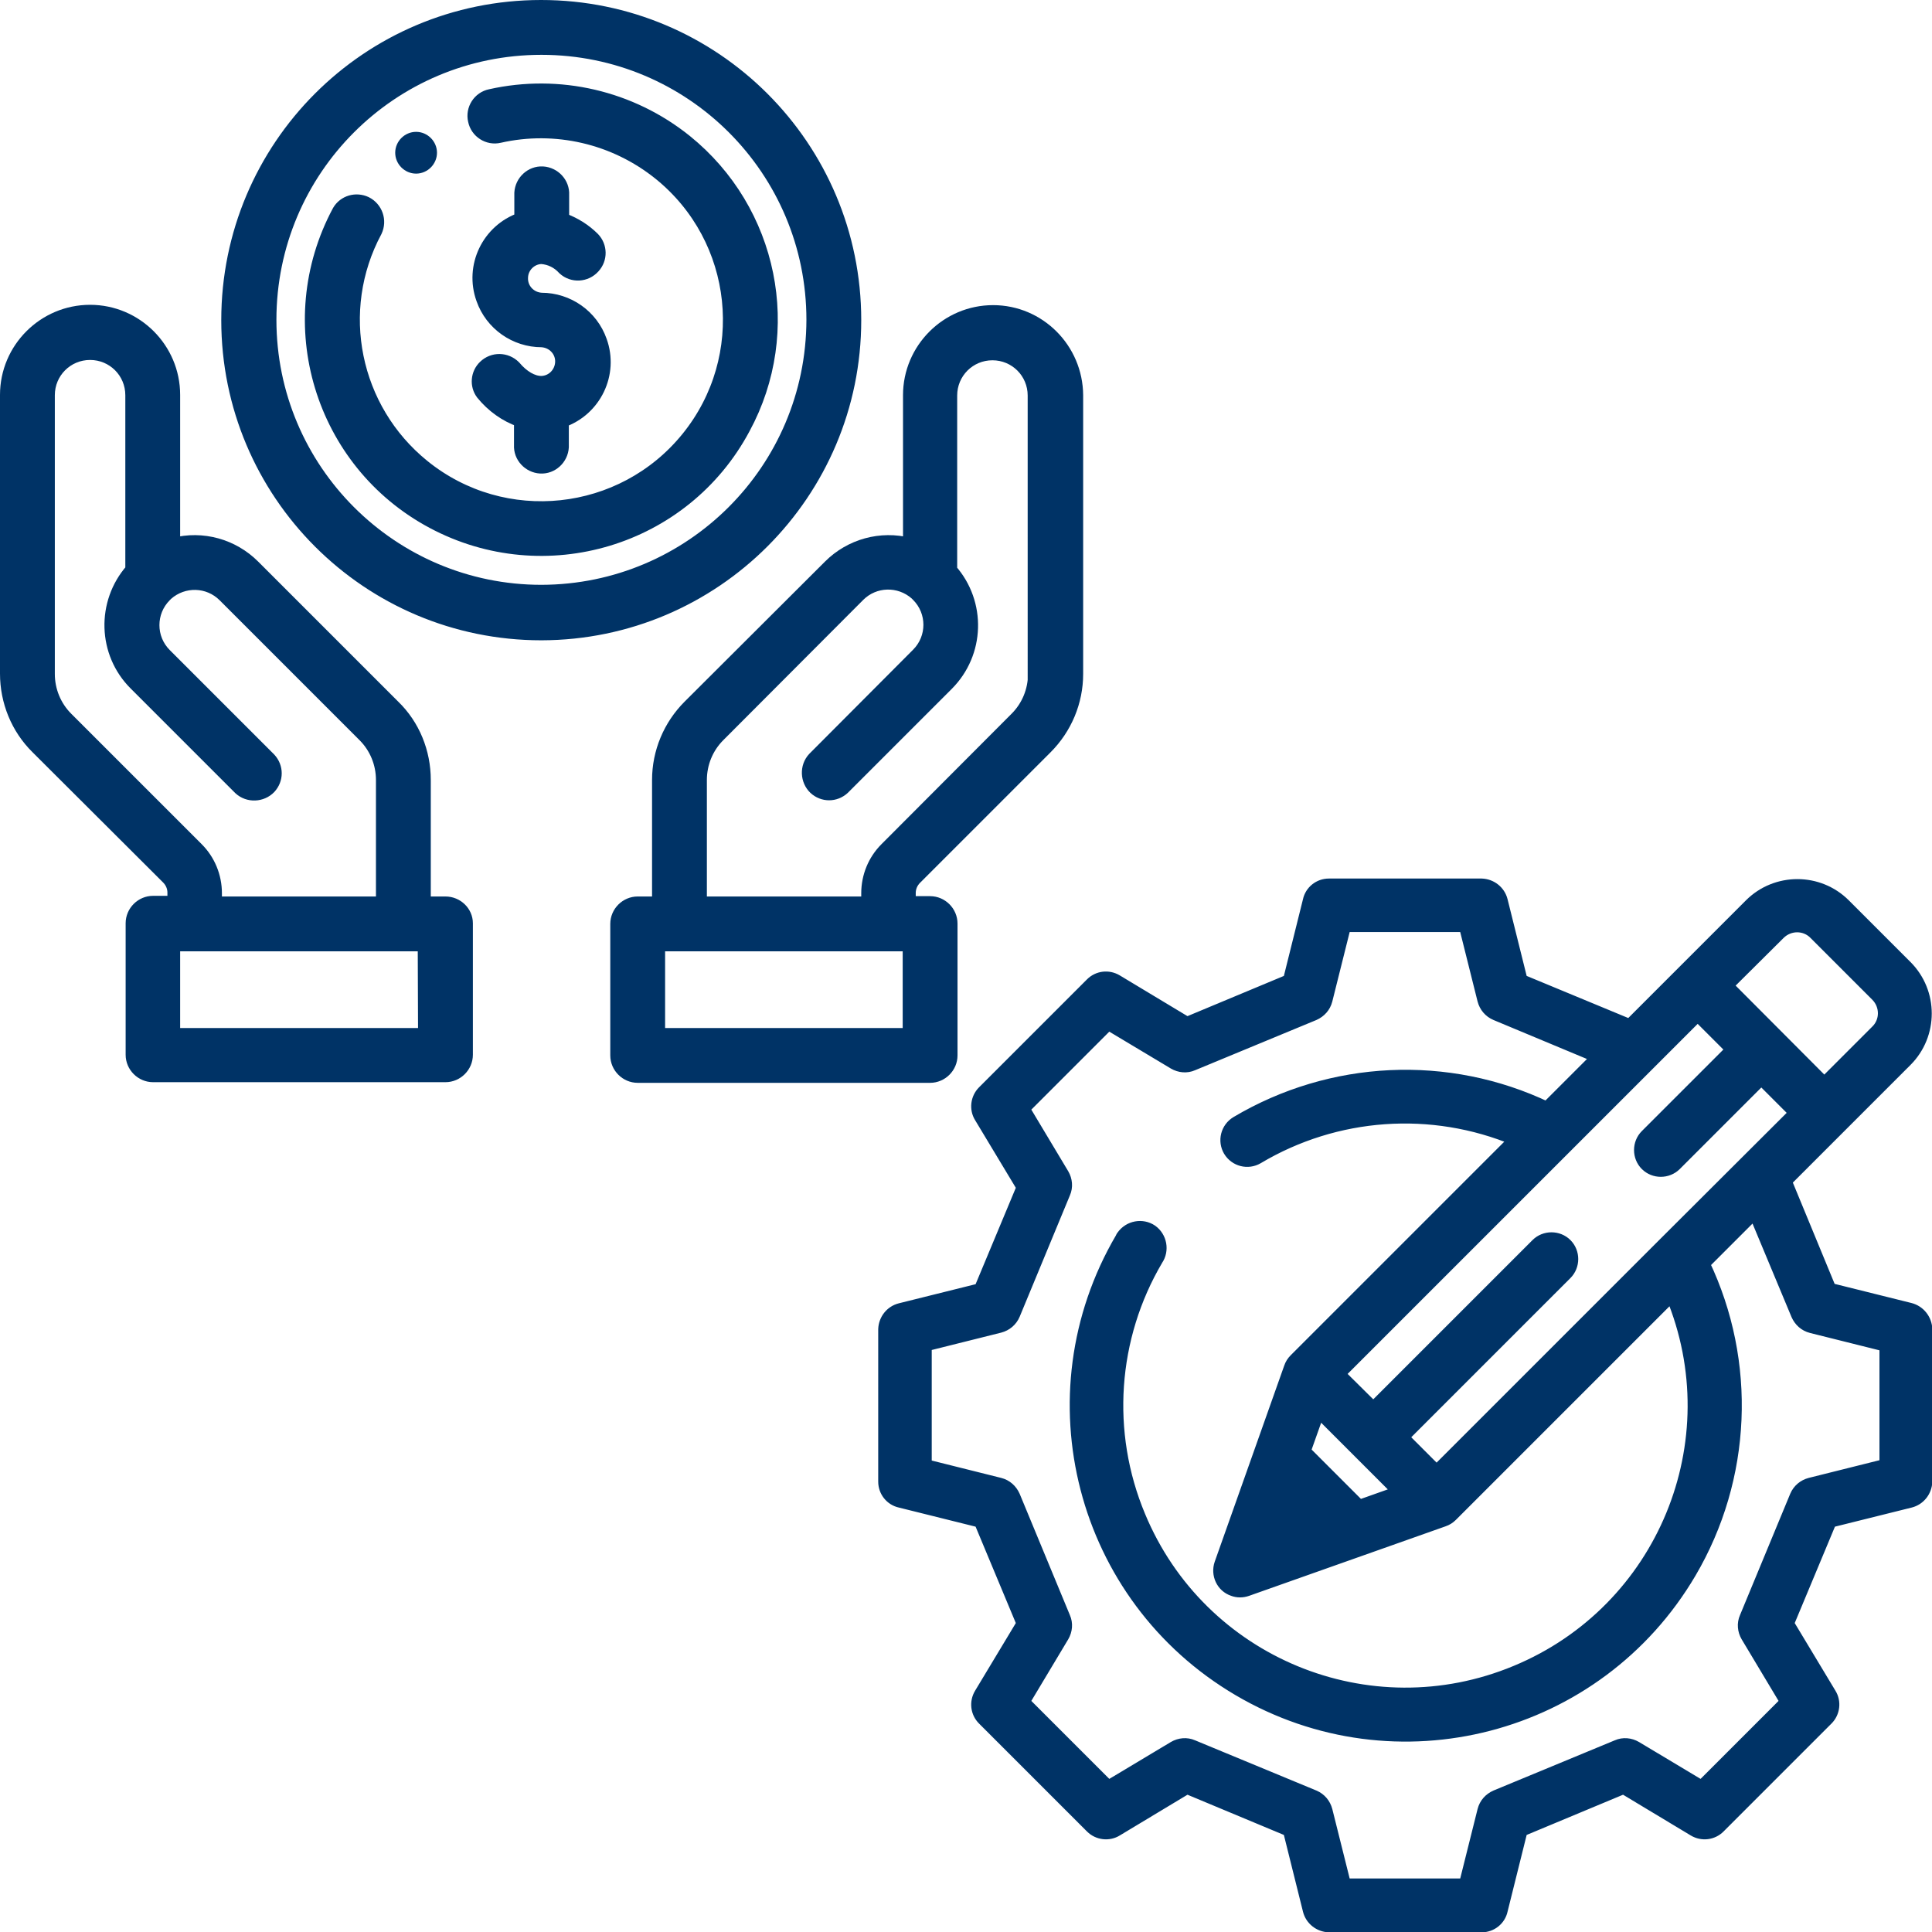
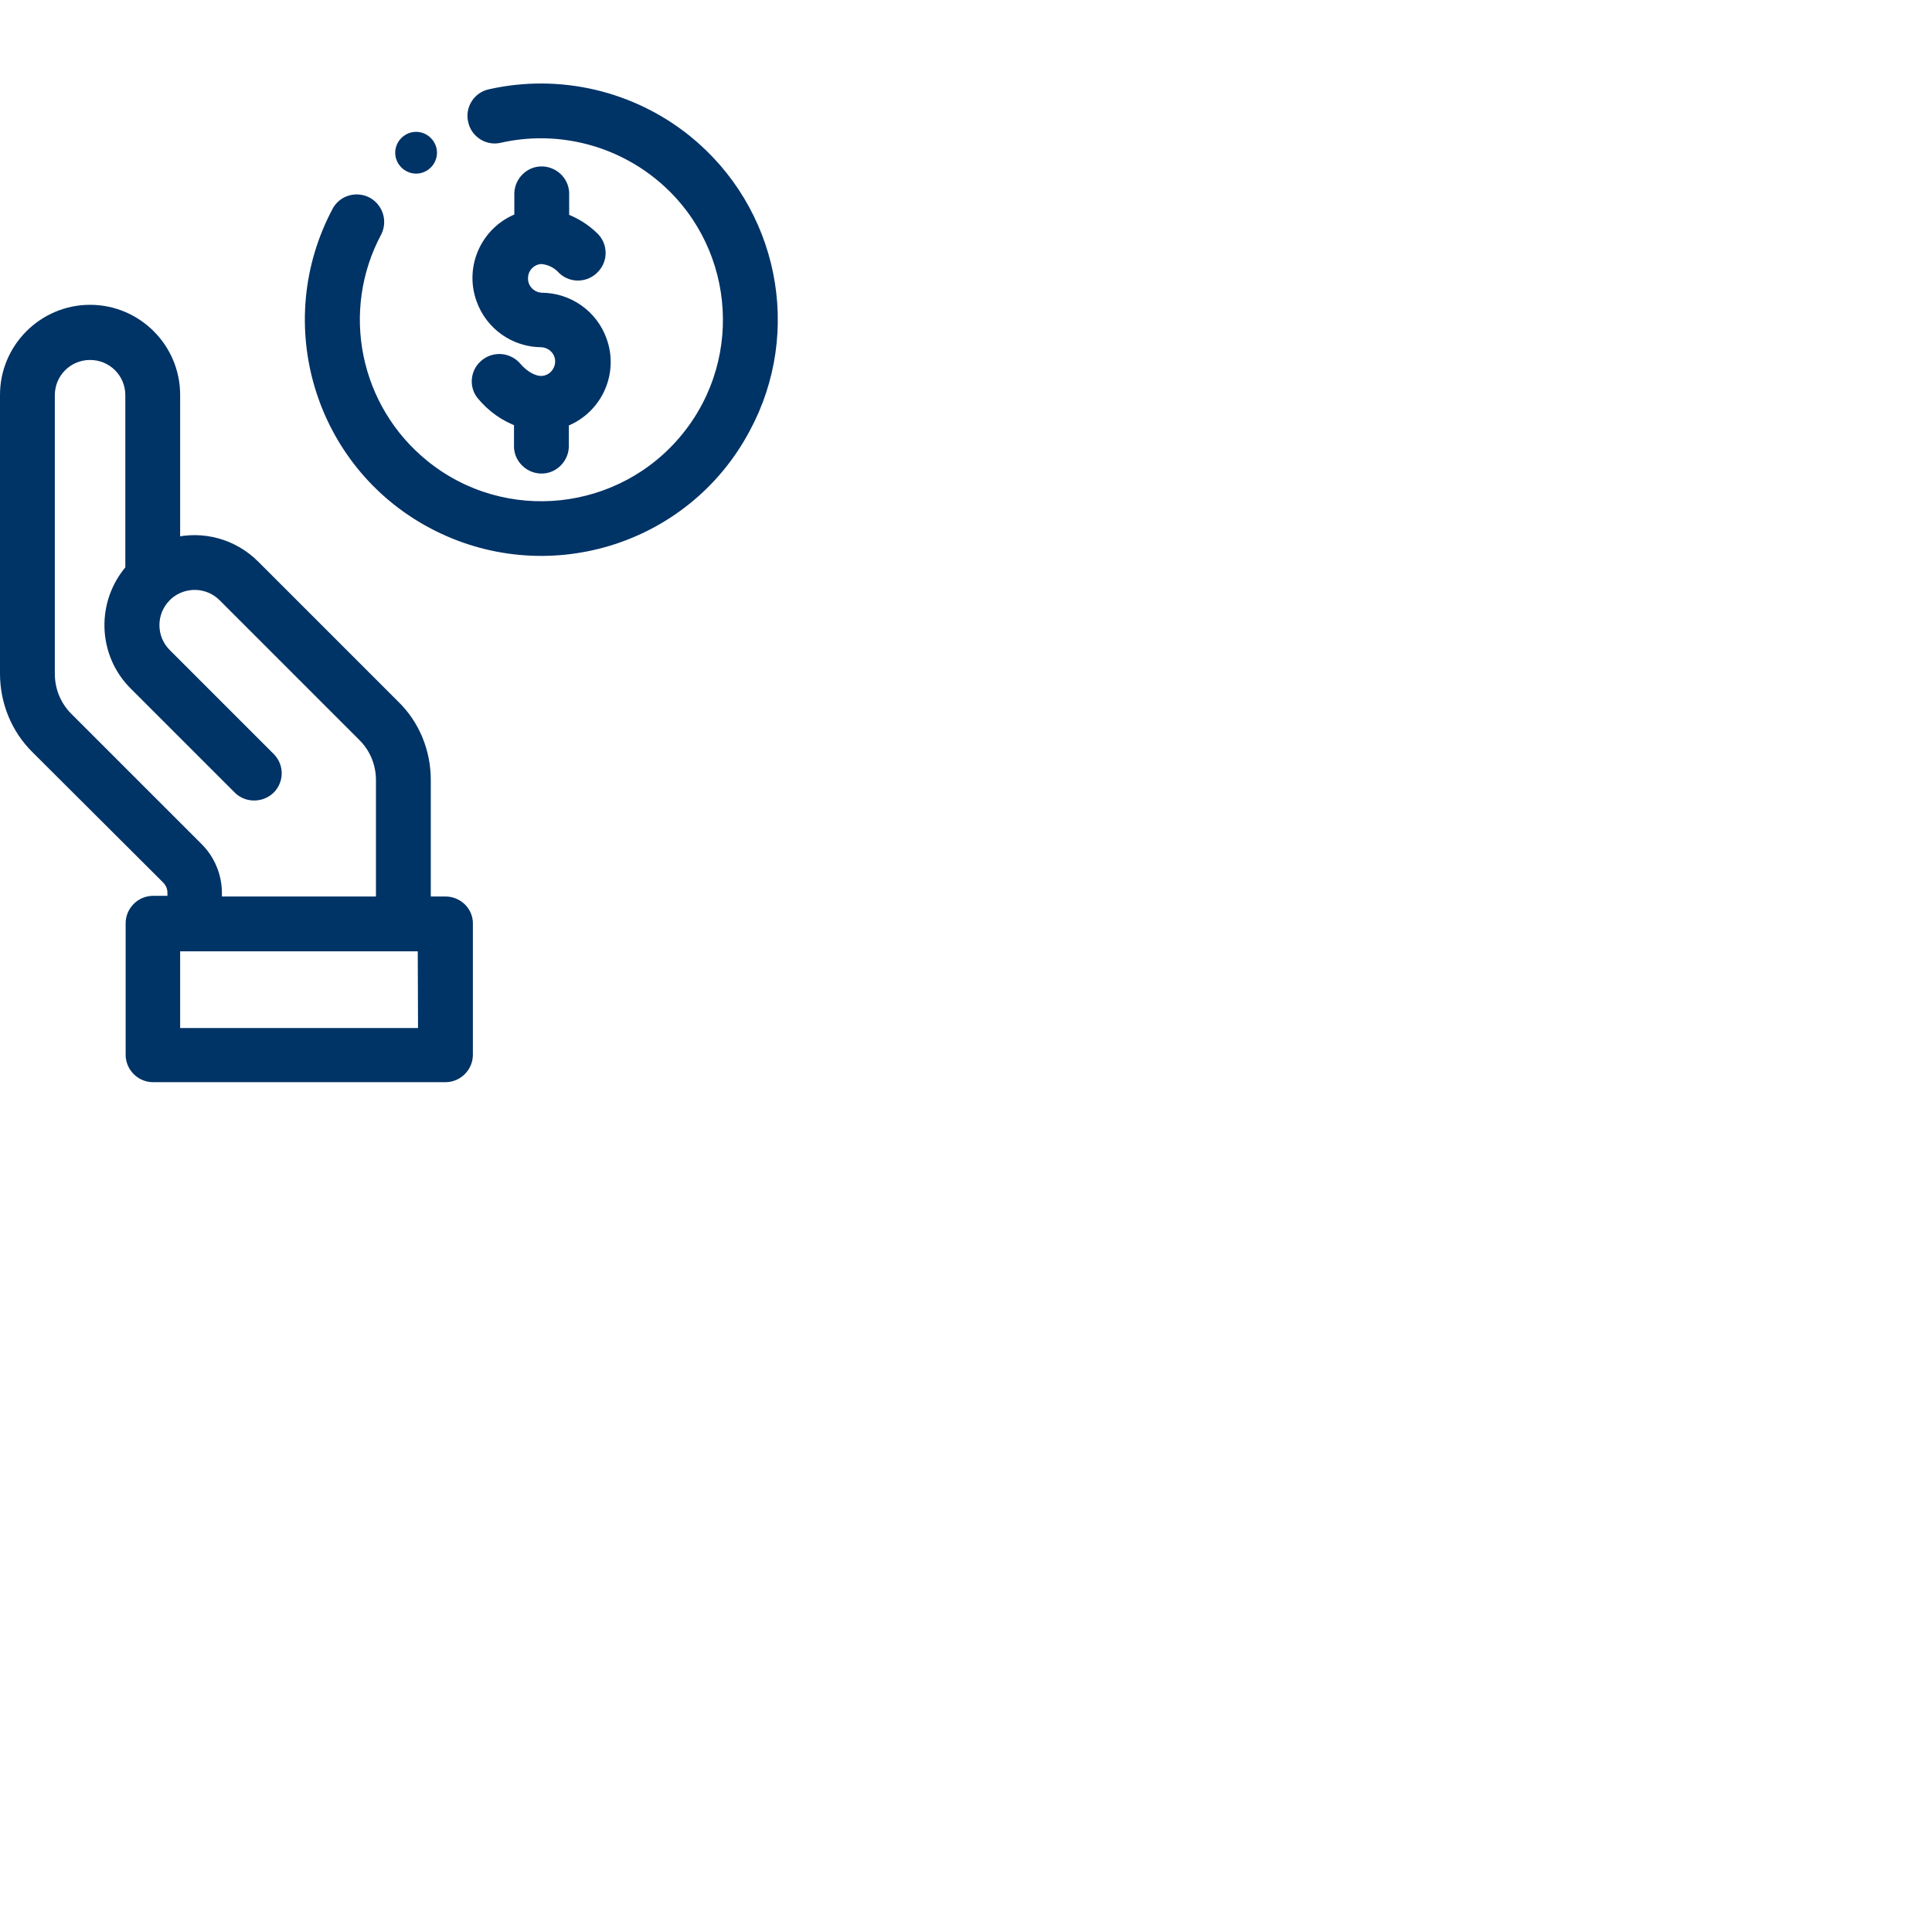
<svg xmlns="http://www.w3.org/2000/svg" version="1.1" id="Layer_1" x="0px" y="0px" viewBox="0 0 592 592.1" style="enable-background:new 0 0 592 592.1;" xml:space="preserve">
  <style type="text/css">
	.st0{fill:#003366;}
	.st1{fill:#003366;stroke:#003366;stroke-width:4;stroke-miterlimit:10;}
</style>
  <title>otimization</title>
  <g>
    <path class="st0" d="M127.5,53.2c3.5,0,6.4-2.9,6.4-6.4c0-3.5-2.9-6.4-6.4-6.4s-6.4,2.9-6.4,6.4C121.1,50.3,124,53.2,127.5,53.2   L127.5,53.2z" />
    <path class="st1" d="M165.9,117.2c-2.7,0-5.7-1.7-8.3-4.8c-2.5-2.5-6.5-2.6-9.1-0.1c-2.3,2.2-2.6,5.8-0.7,8.3   c3.1,3.8,7.1,6.7,11.7,8.3v7.5c-0.2,3.5,2.6,6.5,6.1,6.7c3.5,0.2,6.5-2.6,6.7-6.1c0-0.2,0-0.4,0-0.5v-7.5   c10-3.5,15.3-14.5,11.7-24.5c-2.7-7.7-10-12.8-18.1-12.8c-3.5-0.2-6.3-3.1-6.1-6.7c0.1-3.3,2.8-6,6.1-6.1c2.7,0.2,5.1,1.4,6.9,3.4   c2.6,2.4,6.7,2.2,9.1-0.5c2.3-2.5,2.2-6.3-0.1-8.7c-2.6-2.6-5.8-4.6-9.4-5.9v-7.5c0.2-3.5-2.6-6.5-6.1-6.7   c-3.5-0.2-6.5,2.6-6.7,6.1c0,0.2,0,0.4,0,0.5v7.5c-10,3.5-15.3,14.5-11.7,24.5c2.7,7.7,10,12.8,18.1,12.8c3.5,0.2,6.3,3.1,6.1,6.7   C171.9,114.4,169.3,117.1,165.9,117.2L165.9,117.2z" />
-     <path class="st1" d="M304.3,95.5c-14.1,0-25.6,11.5-25.6,25.6v45.7c-8.8-2.3-18.1,0.3-24.5,6.7l-43,42.9c-6,6-9.4,14.1-9.4,22.6   v37.7h-6.4c-3.5,0-6.4,2.9-6.4,6.4l0,0v40.3c0,3.5,2.9,6.4,6.4,6.4l0,0H285c3.5,0,6.4-2.9,6.4-6.4l0,0v-40.4c0-3.5-2.9-6.4-6.4-6.4   l0,0h-6.4v-3c0-1.7,0.7-3.3,1.9-4.5l40-40c6-6,9.4-14.1,9.4-22.6v-85.4C329.8,107,318.4,95.5,304.3,95.5z M278.6,317h-76.8v-27.5   h76.8V317z M317,206.5c0,5.1-2,10-5.6,13.6l-39.9,40c-3.6,3.6-5.6,8.5-5.6,13.6v3h-51.3V239c0-5.1,2-10,5.6-13.6l42.9-43   c4.8-4.8,12.5-5,17.6-0.5l0.1,0.1c0.1,0.1,0.3,0.3,0.4,0.4c5,5,5,13.1,0,18.1c0,0,0,0,0,0l-31.8,31.9c-2.4,2.6-2.2,6.7,0.3,9.1   c2.5,2.3,6.2,2.3,8.7,0l31.8-31.8c9.6-9.6,10-24.9,1.1-35v-53.5c0-7.1,5.7-12.8,12.8-12.8c7.1,0,12.8,5.7,12.8,12.8V206.5z" />
    <path class="st1" d="M136.5,276.7H130V239c0-8.5-3.3-16.7-9.4-22.6l-42.9-42.9c-6.4-6.4-15.7-9-24.5-6.7V121   c0-14.1-11.5-25.6-25.6-25.6S2,106.9,2,121v85.4c0,8.5,3.3,16.7,9.4,22.7l40,39.9c1.2,1.2,1.9,2.8,1.9,4.5v3h-6.4   c-3.5,0-6.4,2.9-6.4,6.4l0,0v40.3c0,3.5,2.9,6.4,6.4,6.4c0,0,0,0,0,0h89.6c3.5,0,6.4-2.9,6.4-6.4l0,0v-40.3   C142.9,279.5,140,276.7,136.5,276.7z M60.4,260.1l-40-40c-3.6-3.6-5.6-8.5-5.6-13.6v-85.4c0-7.1,5.7-12.8,12.8-12.8   c7.1,0,12.8,5.7,12.8,12.8v53.5c-8.9,10.1-8.5,25.5,1.1,35l32,32c2.6,2.4,6.7,2.2,9.1-0.3c2.3-2.5,2.3-6.2,0-8.7l-32-32   c-5-5-5-13.1,0-18.1c0,0,0,0,0,0c0.1-0.1,0.3-0.3,0.4-0.4l0.1-0.1c5.1-4.5,12.8-4.3,17.6,0.5l42.9,42.9c3.6,3.6,5.6,8.5,5.6,13.6   v37.7H66v-3C66,268.6,64,263.7,60.4,260.1z M130.1,317H53.2v-27.5H130L130.1,317z" />
-     <path class="st1" d="M261.9,98.1c0-53.1-43-96.1-96.1-96.1S69.8,45,69.8,98.1s43,96.1,96.1,96.1   C218.9,194.1,261.9,151.1,261.9,98.1z M165.9,181.2c-45.9,0-83.2-37.2-83.2-83.2s37.2-83.2,83.2-83.2s83.2,37.2,83.2,83.2   C249,144,211.8,181.1,165.9,181.2L165.9,181.2z" />
    <path class="st1" d="M210.1,43.2c-16.8-13.5-38.8-18.6-59.8-13.9c-3.5,0.7-5.7,4.2-4.9,7.6c0.7,3.5,4.2,5.7,7.6,4.9l0,0   c17.2-3.9,35.3,0.3,49.1,11.4c24.8,20,28.6,56.3,8.6,81s-56.3,28.6-81,8.6c-21.5-17.4-27.7-47.6-14.6-72c1.5-3.2,0.2-7-3-8.6   c-3-1.4-6.6-0.4-8.3,2.5c-18.4,34.3-5.5,77,28.8,95.3s77,5.5,95.3-28.8C244,101.5,236.5,64.5,210.1,43.2z" />
  </g>
-   <path class="st1" d="M585.2,401.2l-24.5-6.1L547,361.9l37-37c7.9-7.9,7.9-20.8,0-28.7c0,0,0,0,0,0l-18.9-18.9  c-7.9-7.9-20.8-7.9-28.7,0l-37,37l-33.3-13.8l-6.1-24.5c-0.7-2.8-3.2-4.7-6-4.8h-46.8c-2.9,0-5.4,2-6,4.8l-6.1,24.5l-31.4,13.1  l-21.6-13c-2.5-1.5-5.6-1.1-7.6,0.9l-33.1,33.1c-2,2-2.4,5.2-0.9,7.6l13,21.6l-13.1,31.4l-24.5,6.1c-2.8,0.7-4.7,3.2-4.8,6V454  c0,2.9,2,5.4,4.8,6l24.5,6.1l13.1,31.4l-13,21.6c-1.5,2.5-1.1,5.6,0.9,7.6l33.1,33.1c2,2,5.2,2.4,7.6,0.9l21.6-13l31.4,13.1  l6.1,24.5c0.7,2.8,3.2,4.7,6,4.8h46.8c2.9,0,5.4-2,6-4.8l6.1-24.5l31.4-13.1l21.6,13c2.5,1.5,5.6,1.1,7.6-0.9l33.1-33.1  c2-2,2.4-5.2,0.9-7.6l-13-21.6l13.1-31.4l24.5-6.1c2.8-0.7,4.7-3.2,4.8-6v-46.7C590,404.4,588,401.9,585.2,401.2z M509.6,381.6  L509.6,381.6L440.2,451l-10.6-10.6l50.2-50.2c2.4-2.4,2.4-6.4,0-8.8c-2.4-2.4-6.4-2.4-8.8,0l-50.2,50.2L410.1,421l69.4-69.4l0,0  l40.7-40.7l10.7,10.7L504.5,348c-2.4,2.4-2.4,6.4,0,8.8c2.4,2.4,6.4,2.4,8.8,0l26.4-26.4l10.6,10.6L509.6,381.6z M416.5,461.6  l-16.9-16.9l4.4-12.4l12.5,12.5l0,0l12.4,12.4L416.5,461.6z M545.1,286c3.1-3.1,8.1-3.1,11.1,0l18.9,18.9c3.1,3.1,3.1,8.1,0,11.1  l-16.1,16.1L529,302L545.1,286z M577.5,449.1l-22.8,5.7c-1.9,0.5-3.5,1.8-4.3,3.7L535,495.7c-0.8,1.8-0.6,3.9,0.4,5.6l12.1,20.2  l-26.1,26.1l-20.2-12.1c-1.7-1-3.8-1.2-5.6-0.4l-37.2,15.4c-1.8,0.8-3.2,2.3-3.7,4.3l-5.7,22.8h-37l-5.7-22.8  c-0.5-1.9-1.8-3.5-3.7-4.3l-37.2-15.4c-1.8-0.8-3.9-0.6-5.6,0.4l-20.2,12.1l-26.1-26.1l12.1-20.2c1-1.7,1.2-3.8,0.4-5.6l-15.4-37.2  c-0.8-1.8-2.3-3.2-4.3-3.7l-22.8-5.7v-37l22.8-5.7c1.9-0.5,3.5-1.8,4.3-3.7l15.4-37.2c0.8-1.8,0.6-3.9-0.4-5.6l-12.1-20.2l26.1-26.1  l20.2,12.1c1.7,1,3.8,1.2,5.6,0.4l37.2-15.4c1.8-0.8,3.2-2.3,3.7-4.3l5.7-22.8h37l5.7,22.8c0.5,1.9,1.8,3.5,3.7,4.3l31.4,13.1  l-15.8,15.8c-30.4-14.5-66-12.8-95,4.4c-3,1.8-3.9,5.6-2.2,8.5c1.8,3,5.6,3.9,8.5,2.2c24-14.3,53.4-16.4,79.2-5.6l-67.6,67.6  c-0.7,0.7-1.2,1.5-1.5,2.4l-21.3,60.1c-1.1,3.2,0.5,6.8,3.8,7.9c1.3,0.5,2.8,0.5,4.2,0l60.2-21.3c0.9-0.3,1.7-0.8,2.4-1.5l67.6-67.6  c18.8,45.1-2.6,96.9-47.7,115.6c-45.1,18.8-96.9-2.6-115.6-47.7c-10.7-25.6-8.7-54.8,5.4-78.7c1.9-2.8,1.2-6.7-1.6-8.7  c-2.8-1.9-6.7-1.2-8.7,1.6c-0.2,0.2-0.3,0.5-0.4,0.7c-28.2,48.1-12.2,109.9,35.9,138.2s109.9,12.2,138.2-35.9  c17-28.9,18.5-64.4,4.1-94.6l15.8-15.8l13.1,31.4c0.8,1.8,2.3,3.2,4.3,3.7l22.8,5.7v37L577.5,449.1z" />
</svg>